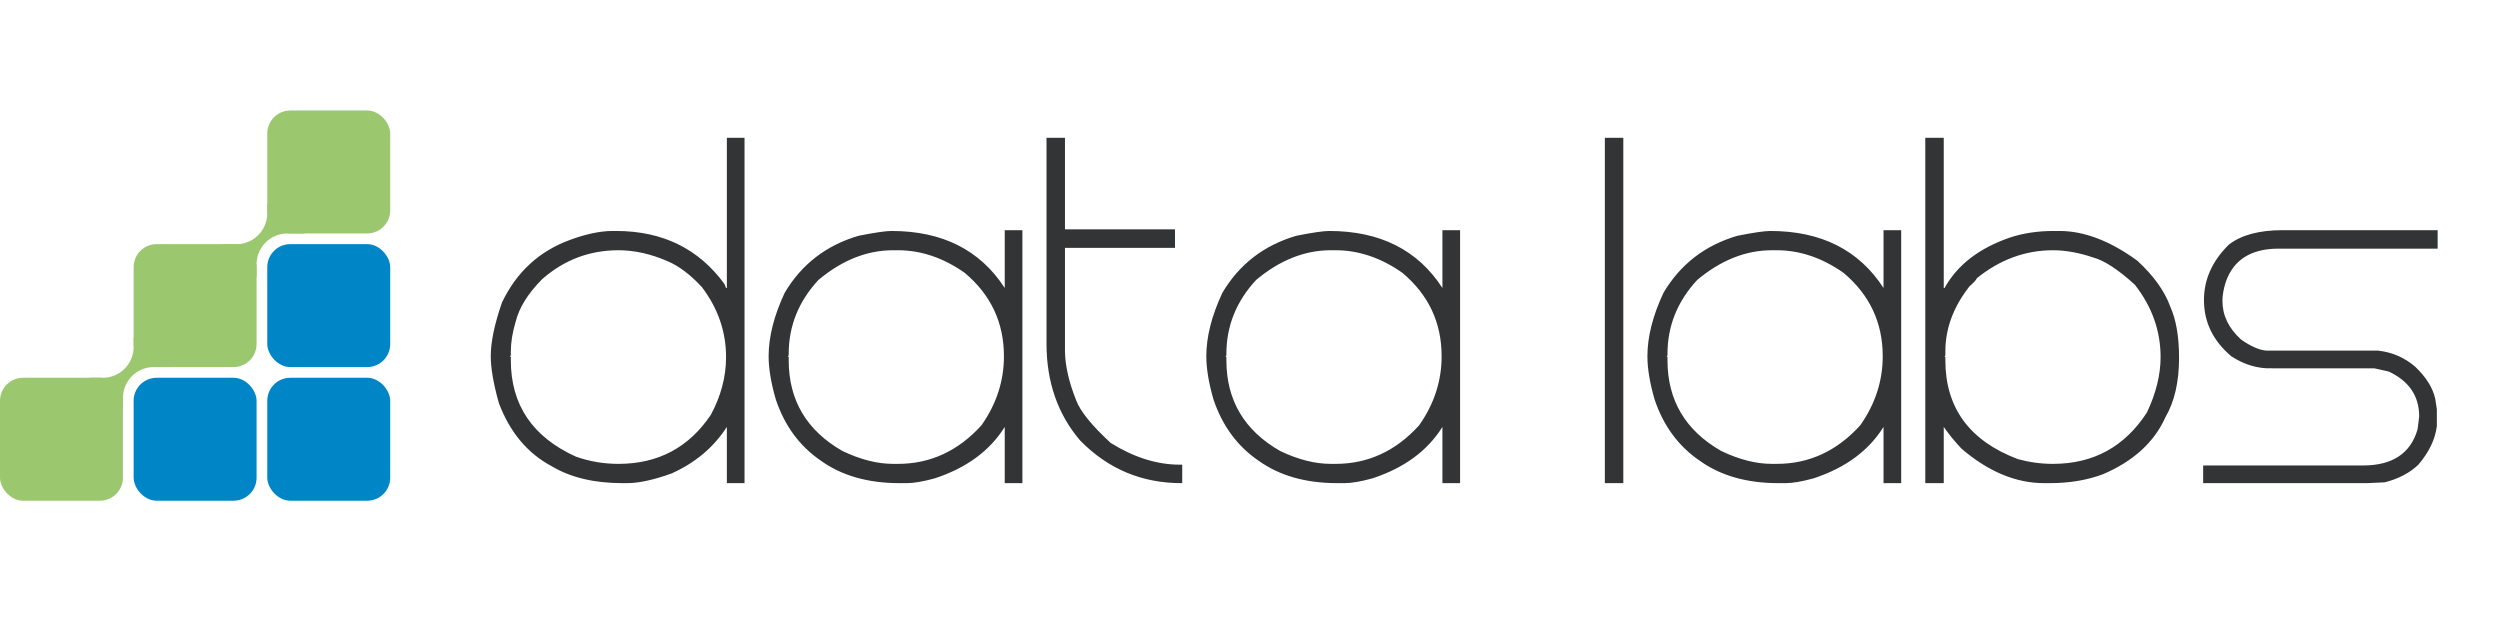
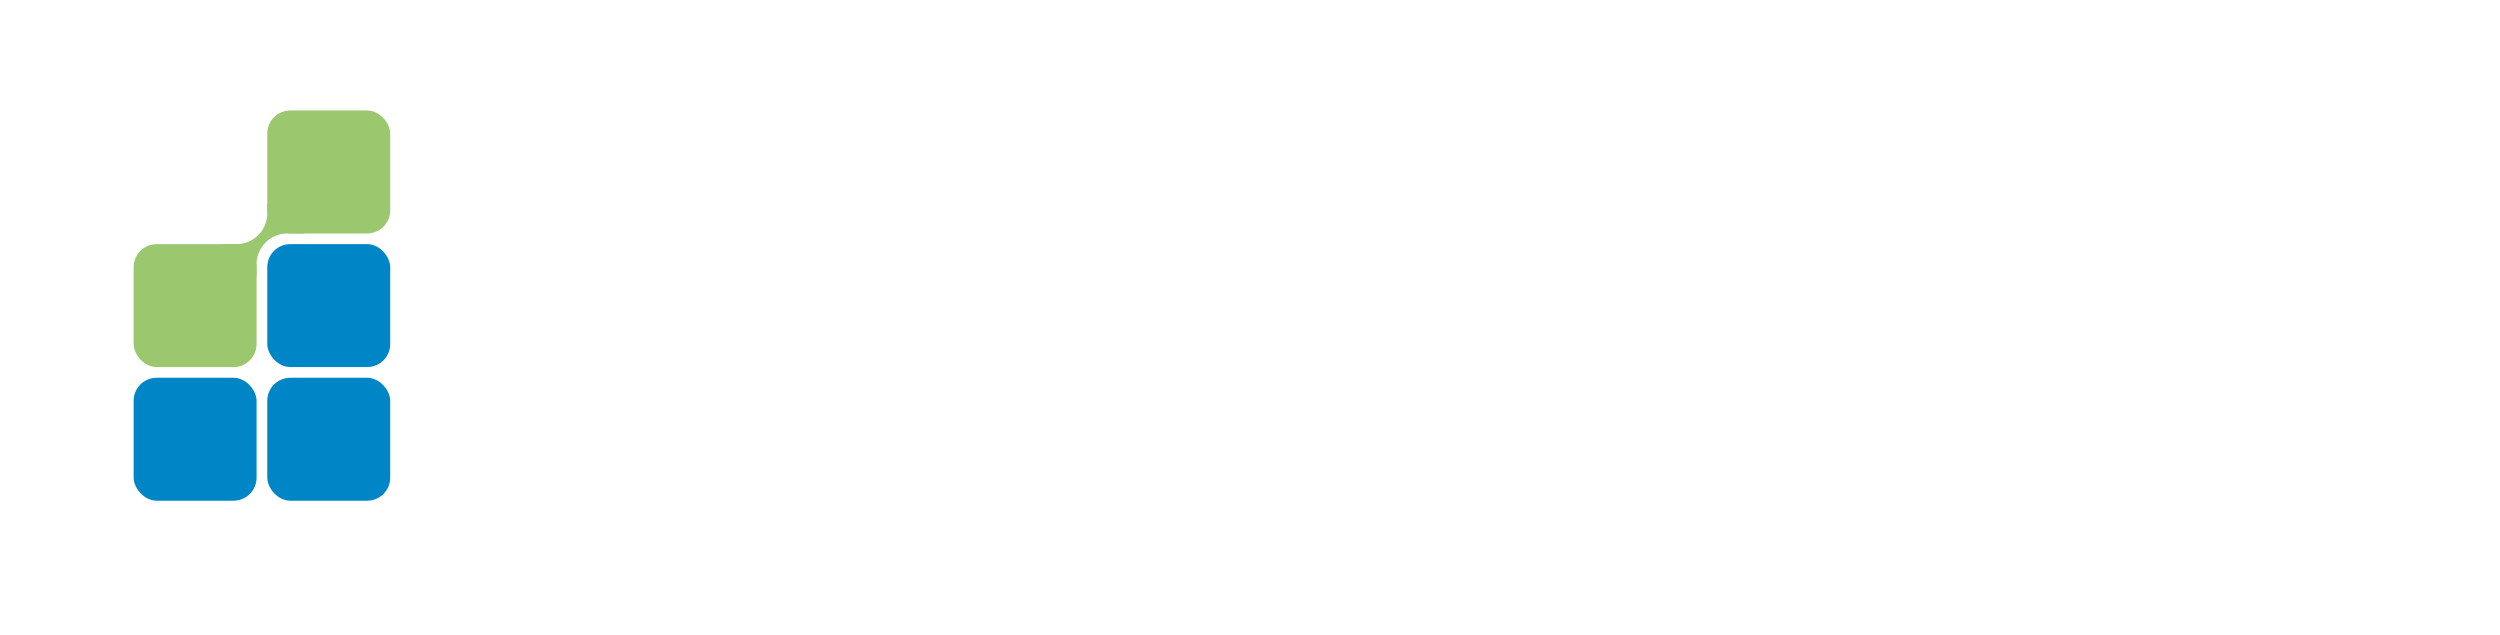
<svg xmlns="http://www.w3.org/2000/svg" width="1216px" height="309px" viewBox="0 0 1216 309" version="1.1">
  <title>logo</title>
  <g id="logo" stroke="none" stroke-width="1" fill="none" fill-rule="evenodd">
    <g id="icon" transform="translate(0, 53.746)">
      <rect id="Rectangle-3" fill="#0086C6" x="65" y="130" width="59.8" height="59.8" rx="11.2" />
      <rect id="Rectangle-3" fill="#0086C6" x="130" y="130" width="59.8" height="59.8" rx="11.2" />
      <rect id="Rectangle-3" fill="#0086C6" x="130" y="65" width="59.8" height="59.8" rx="11.2" />
      <rect id="Rectangle-3" fill="#9BC86F" x="65" y="65" width="59.8" height="59.8" rx="11.2" />
      <rect id="Rectangle-3" fill="#9BC86F" x="130" y="0" width="59.8" height="59.8" rx="11.2" />
-       <rect id="Rectangle-3" fill="#9BC86F" x="0" y="130" width="59.8" height="59.8" rx="11.2" />
-       <path d="M70.921,105.384 L86.021,122.153 L83.081,124.8 L74.8,124.8 C66.621,124.8 59.97,131.347 59.803,139.486 L59.8,139.8 L59.8,145.763 L49.904,154.673 L34.805,137.904 L43.582,130 L50,130 C58.179,130 64.83,123.453 64.997,115.314 L65,115 L65,110.715 L70.921,105.384 Z" id="midsquare" fill="#9BC86F" />
      <path d="M135.917,40.4 L151.016,57.17 L148.076,59.816 L139.795,59.816 C131.616,59.816 124.966,66.363 124.799,74.502 L124.795,74.816 L124.795,80.779 L114.899,89.689 L99.8,72.92 L108.577,65.016 L114.995,65.016 C123.175,65.016 129.825,58.469 129.992,50.33 L129.995,50.016 L129.995,45.731 L135.917,40.4 Z" id="midsquare" fill="#9BC86F" />
    </g>
-     <path d="M305.11,235 C310.709,235 317.87,233.438 326.594,230.312 C338.117,225.169 347.102,217.617 353.547,207.656 L353.547,207.656 L353.547,235 L362.141,235 L362.141,67.031 L353.547,67.031 L353.547,140.078 L353.156,140.078 L352.375,138.125 C339.81,120.938 322.232,112.344 299.641,112.344 L299.641,112.344 L297.688,112.344 C291.763,112.409 284.992,113.841 277.375,116.641 C262.336,122.109 251.268,132.266 244.172,147.109 C240.526,157.591 238.703,166.315 238.703,173.281 C238.703,179.01 240.005,186.562 242.61,195.938 C247.948,210.195 256.542,220.482 268.391,226.797 C277.571,232.266 289.029,235 302.766,235 L302.766,235 L305.11,235 Z M300.813,225.625 C293.651,225.625 286.75,224.453 280.11,222.109 C259.016,212.539 248.469,196.914 248.469,175.234 L248.469,175.234 L248.469,173.672 L248.078,173.281 L248.469,172.891 L248.469,170.938 C248.469,166.576 249.25,161.758 250.813,156.484 C252.505,149.648 256.802,142.747 263.703,135.781 C274.38,126.406 286.75,121.719 300.813,121.719 C308.69,121.719 316.763,123.542 325.031,127.188 C330.435,129.531 335.904,133.698 341.438,139.688 C349.25,150.039 353.156,161.367 353.156,173.672 C353.156,183.242 350.683,192.617 345.735,201.797 C335.058,217.682 320.084,225.625 300.813,225.625 Z M441.047,235 C444.498,235 449.055,234.219 454.719,232.656 C470.149,227.578 481.477,219.245 488.703,207.656 L488.703,207.656 L488.703,235 L497.297,235 L497.297,111.953 L488.703,111.953 L488.703,140.078 C476.724,121.589 458.365,112.344 433.625,112.344 C430.826,112.344 425.487,113.125 417.61,114.688 C401.854,119.31 389.875,128.555 381.672,142.422 C376.464,153.555 373.86,163.841 373.86,173.281 C373.86,179.271 375.031,186.302 377.375,194.375 C381.672,207.135 388.964,217.031 399.25,224.062 C409.406,231.354 422.167,235 437.531,235 L437.531,235 L441.047,235 Z M436.75,225.625 L434.406,225.625 C426.724,225.625 418.521,223.542 409.797,219.375 C392.349,209.414 383.625,194.701 383.625,175.234 L383.625,175.234 L383.625,173.672 L383.235,173.281 L383.625,172.891 L383.625,172.109 C383.625,158.568 388.443,146.589 398.078,136.172 C409.602,126.536 421.711,121.719 434.406,121.719 L434.406,121.719 L436.75,121.719 C447.948,121.719 458.755,125.365 469.172,132.656 C481.933,143.333 488.313,156.875 488.313,173.281 C488.313,185.326 484.667,196.523 477.375,206.875 C466.047,219.375 452.505,225.625 436.75,225.625 L436.75,225.625 Z M575.031,235 L575.031,226.016 L573.86,226.016 C562.792,226.016 551.594,222.5 540.266,215.469 C531.086,207.005 525.487,200.104 523.469,194.766 C519.953,185.977 518.13,178.034 518,170.938 L518,170.938 L518,120.547 L571.516,120.547 L571.516,111.562 L518,111.562 L518,67.031 L509.016,67.031 L509.016,167.031 C509.016,185.781 514.485,201.536 525.422,214.297 C538.964,228.099 555.37,235 574.641,235 L574.641,235 L575.031,235 Z M653.938,235 C657.388,235 661.946,234.219 667.61,232.656 C683.039,227.578 694.367,219.245 701.594,207.656 L701.594,207.656 L701.594,235 L710.188,235 L710.188,111.953 L701.594,111.953 L701.594,140.078 C689.615,121.589 671.255,112.344 646.516,112.344 C643.716,112.344 638.378,113.125 630.5,114.688 C614.745,119.31 602.766,128.555 594.563,142.422 C589.354,153.555 586.75,163.841 586.75,173.281 C586.75,179.271 587.922,186.302 590.266,194.375 C594.563,207.135 601.854,217.031 612.141,224.062 C622.297,231.354 635.058,235 650.422,235 L650.422,235 L653.938,235 Z M649.641,225.625 L647.297,225.625 C639.615,225.625 631.412,223.542 622.688,219.375 C605.24,209.414 596.516,194.701 596.516,175.234 L596.516,175.234 L596.516,173.672 L596.125,173.281 L596.516,172.891 L596.516,172.109 C596.516,158.568 601.334,146.589 610.969,136.172 C622.492,126.536 634.602,121.719 647.297,121.719 L647.297,121.719 L649.641,121.719 C660.839,121.719 671.646,125.365 682.063,132.656 C694.823,143.333 701.203,156.875 701.203,173.281 C701.203,185.326 697.558,196.523 690.266,206.875 C678.938,219.375 665.396,225.625 649.641,225.625 L649.641,225.625 Z M789.582,235 L789.582,67.031 L780.598,67.031 L780.598,235 L789.582,235 Z M868.489,235 C871.939,235 876.496,234.219 882.16,232.656 C897.59,227.578 908.918,219.245 916.145,207.656 L916.145,207.656 L916.145,235 L924.739,235 L924.739,111.953 L916.145,111.953 L916.145,140.078 C904.166,121.589 885.806,112.344 861.067,112.344 C858.267,112.344 852.929,113.125 845.051,114.688 C829.296,119.31 817.317,128.555 809.114,142.422 C803.905,153.555 801.301,163.841 801.301,173.281 C801.301,179.271 802.473,186.302 804.817,194.375 C809.114,207.135 816.405,217.031 826.692,224.062 C836.848,231.354 849.608,235 864.973,235 L864.973,235 L868.489,235 Z M864.192,225.625 L861.848,225.625 C854.166,225.625 845.962,223.542 837.239,219.375 C819.791,209.414 811.067,194.701 811.067,175.234 L811.067,175.234 L811.067,173.672 L810.676,173.281 L811.067,172.891 L811.067,172.109 C811.067,158.568 815.884,146.589 825.52,136.172 C837.043,126.536 849.153,121.719 861.848,121.719 L861.848,121.719 L864.192,121.719 C875.39,121.719 886.197,125.365 896.614,132.656 C909.374,143.333 915.754,156.875 915.754,173.281 C915.754,185.326 912.108,196.523 904.817,206.875 C893.489,219.375 879.947,225.625 864.192,225.625 L864.192,225.625 Z M945.442,235 L945.442,207.656 C947.785,211.042 950.65,214.557 954.035,218.203 C967.121,229.401 980.533,235 994.27,235 L994.27,235 L997.004,235 C1006.509,235 1015.103,233.568 1022.785,230.703 C1037.629,224.388 1047.785,215.143 1053.254,202.969 C1057.681,195.352 1059.895,185.716 1059.895,174.062 C1059.895,163.776 1058.462,155.443 1055.598,149.062 C1052.798,141.445 1047.46,134.023 1039.582,126.797 C1026.366,117.161 1013.736,112.344 1001.692,112.344 L1001.692,112.344 L998.957,112.344 C991.275,112.344 984.244,113.385 977.864,115.469 C962.759,120.612 952.082,128.815 945.832,140.078 L945.832,140.078 L945.442,140.078 L945.442,67.031 L936.457,67.031 L936.457,235 L945.442,235 Z M998.567,225.625 C992.772,225.625 987.043,224.844 981.379,223.281 C957.942,214.362 946.223,198.346 946.223,175.234 L946.223,175.234 L946.223,173.672 L945.832,173.281 L946.223,172.891 L946.223,170.938 C946.223,159.805 950.129,149.258 957.942,139.297 C960.285,137.214 961.457,135.911 961.457,135.391 C972.72,126.276 985.09,121.719 998.567,121.719 C1004.686,121.719 1011.197,122.891 1018.098,125.234 C1023.502,126.667 1030.272,131.094 1038.41,138.516 C1046.744,149.193 1050.91,160.911 1050.91,173.672 C1050.91,182.266 1048.697,191.25 1044.27,200.625 C1033.462,217.292 1018.228,225.625 998.567,225.625 Z M1151.301,235 L1159.895,234.609 C1166.6,232.917 1172.069,230.052 1176.301,226.016 C1181.509,219.896 1184.504,213.646 1185.285,207.266 L1185.285,207.266 L1185.285,199.062 L1184.504,193.984 C1183.332,188.646 1180.077,183.438 1174.739,178.359 C1169.595,173.932 1163.606,171.328 1156.77,170.547 L1156.77,170.547 L1102.473,170.547 C1098.892,170.286 1094.725,168.464 1089.973,165.078 C1083.983,159.609 1080.989,153.359 1080.989,146.328 C1080.989,143.724 1081.509,140.729 1082.551,137.344 C1086.262,126.406 1094.856,120.938 1108.332,120.938 L1108.332,120.938 L1185.676,120.938 L1185.676,111.953 L1110.285,111.953 C1098.892,111.953 1090.168,114.297 1084.114,118.984 C1076.041,126.927 1072.004,135.911 1072.004,145.938 C1072.004,156.68 1076.431,165.794 1085.285,173.281 C1091.666,177.448 1098.306,179.401 1105.207,179.141 L1105.207,179.141 L1154.817,179.141 L1161.848,180.703 C1171.744,185.326 1176.692,192.617 1176.692,202.578 L1176.692,202.578 L1175.91,208.828 C1172.525,220.547 1163.671,226.406 1149.348,226.406 L1149.348,226.406 L1071.614,226.406 L1071.614,235 L1151.301,235 Z" id="datalabs" fill="#323436" fill-rule="nonzero" />
  </g>
</svg>